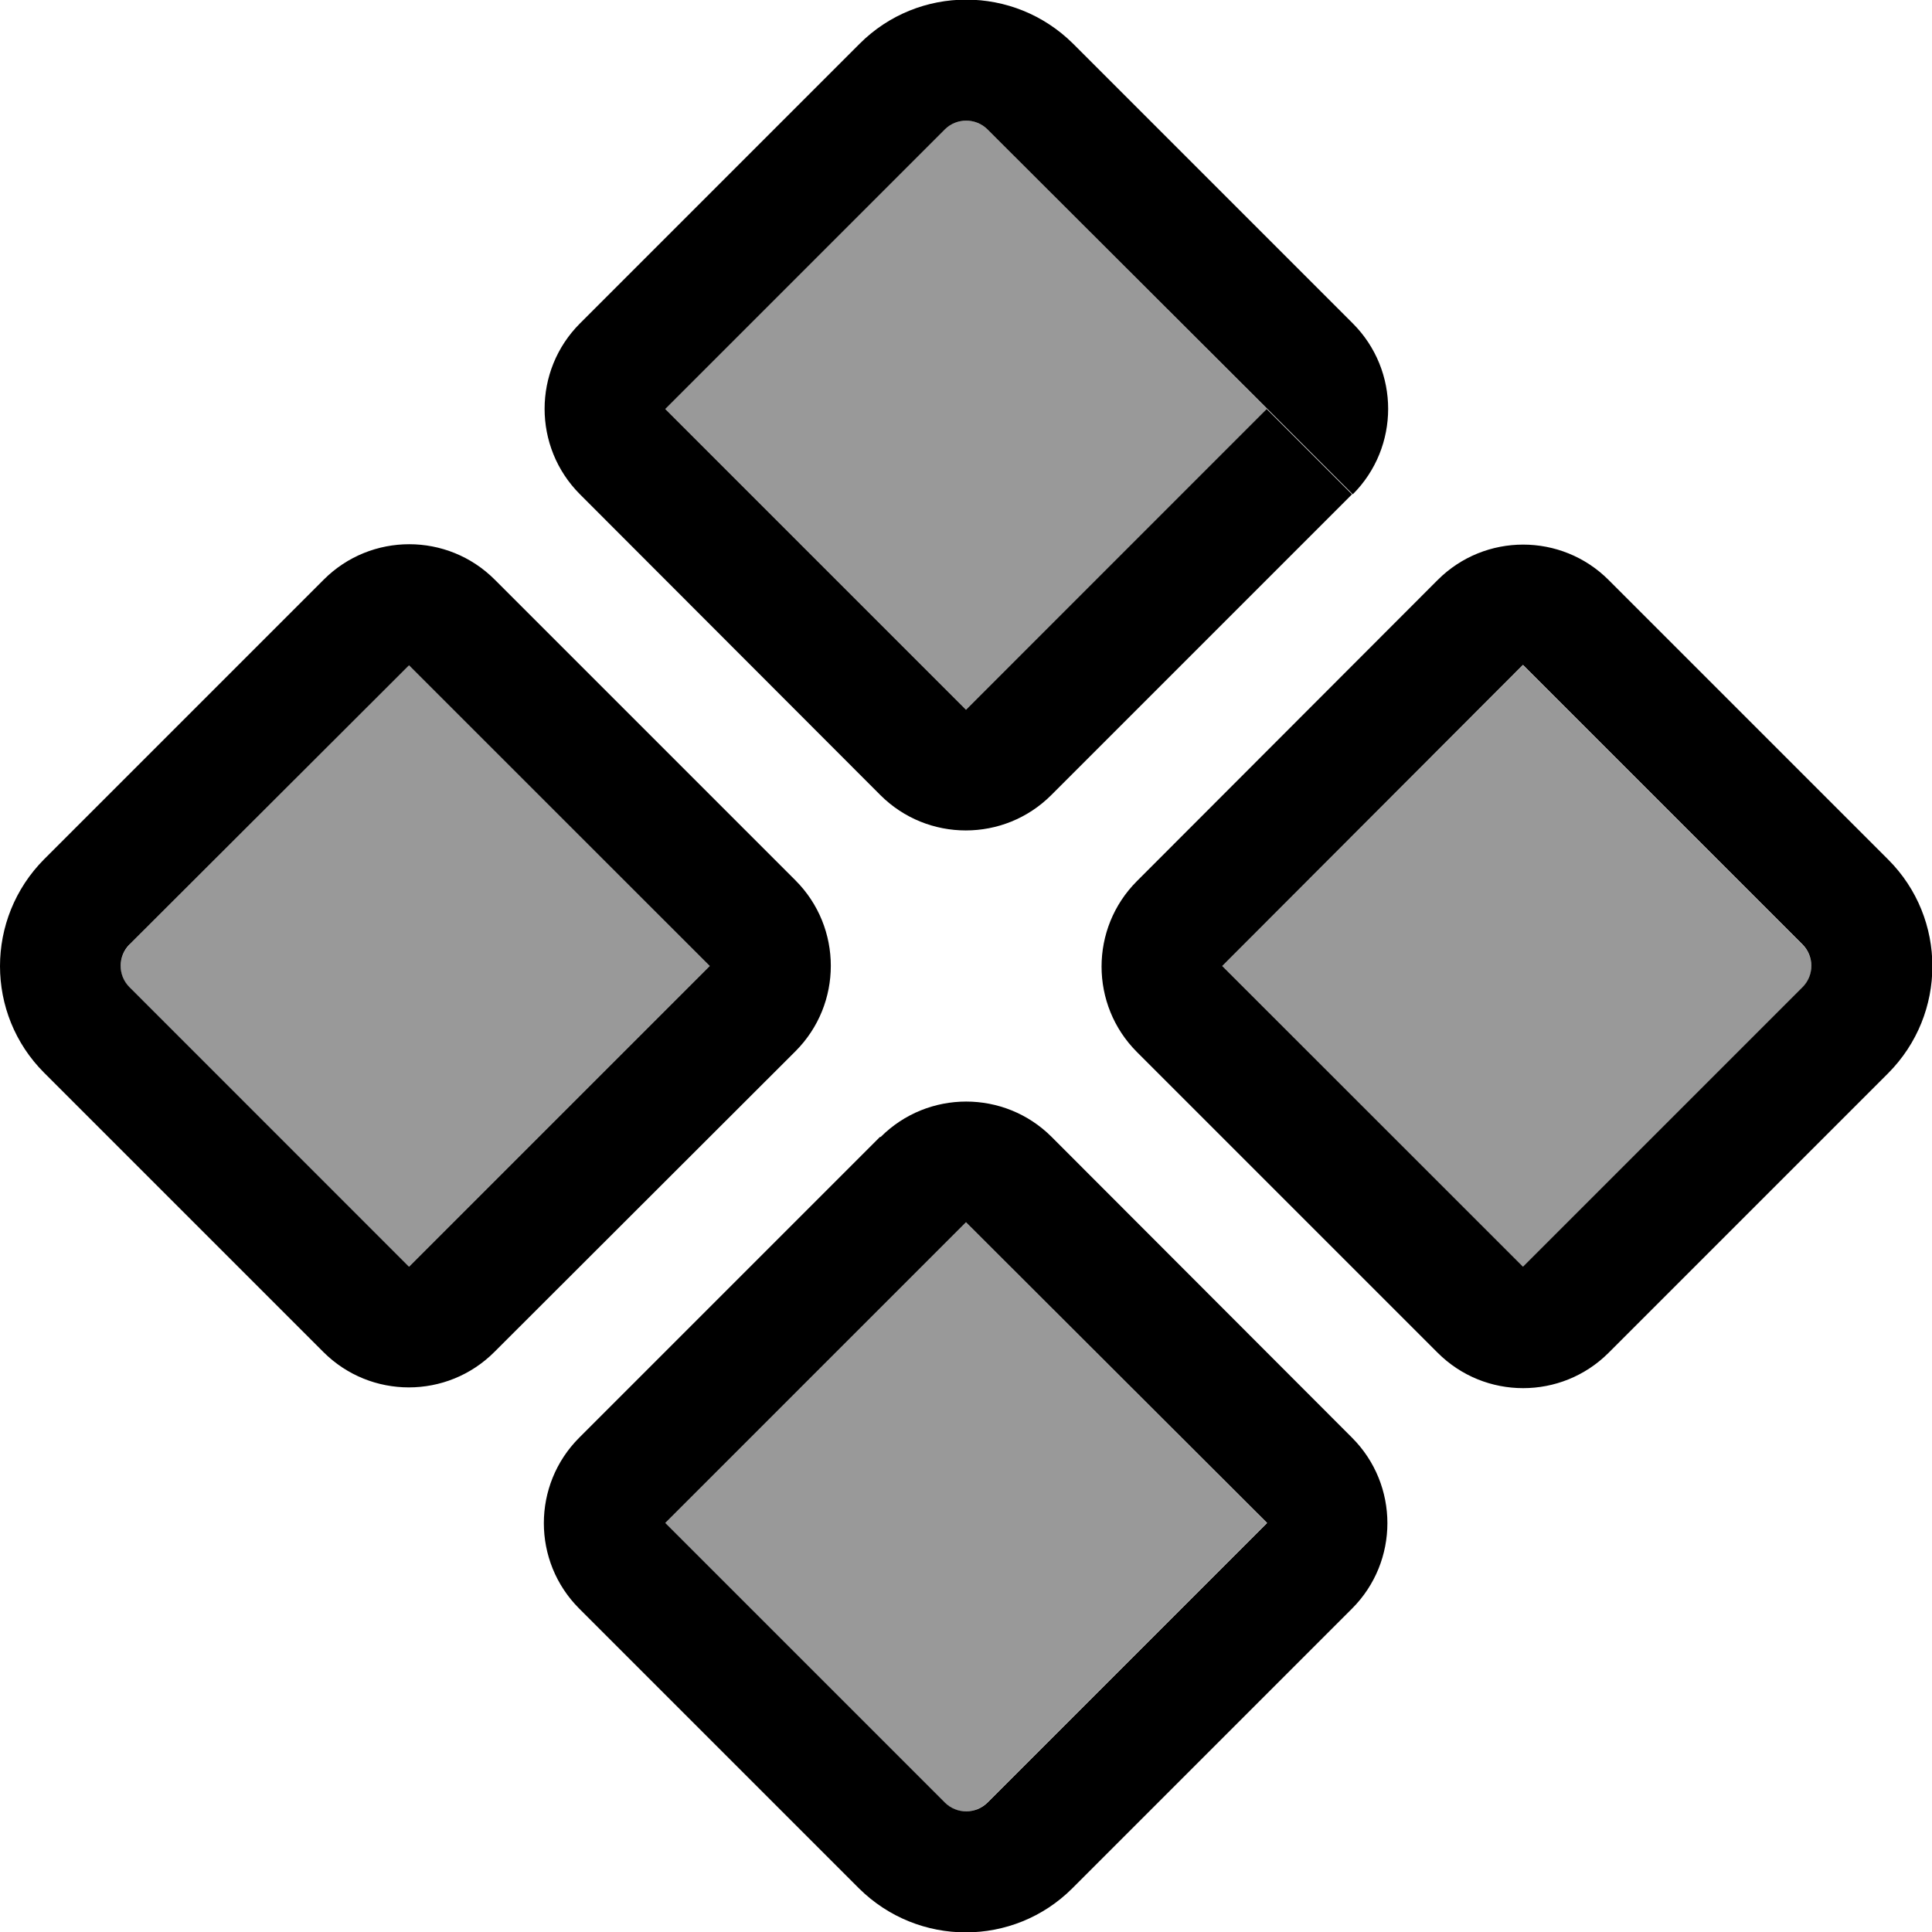
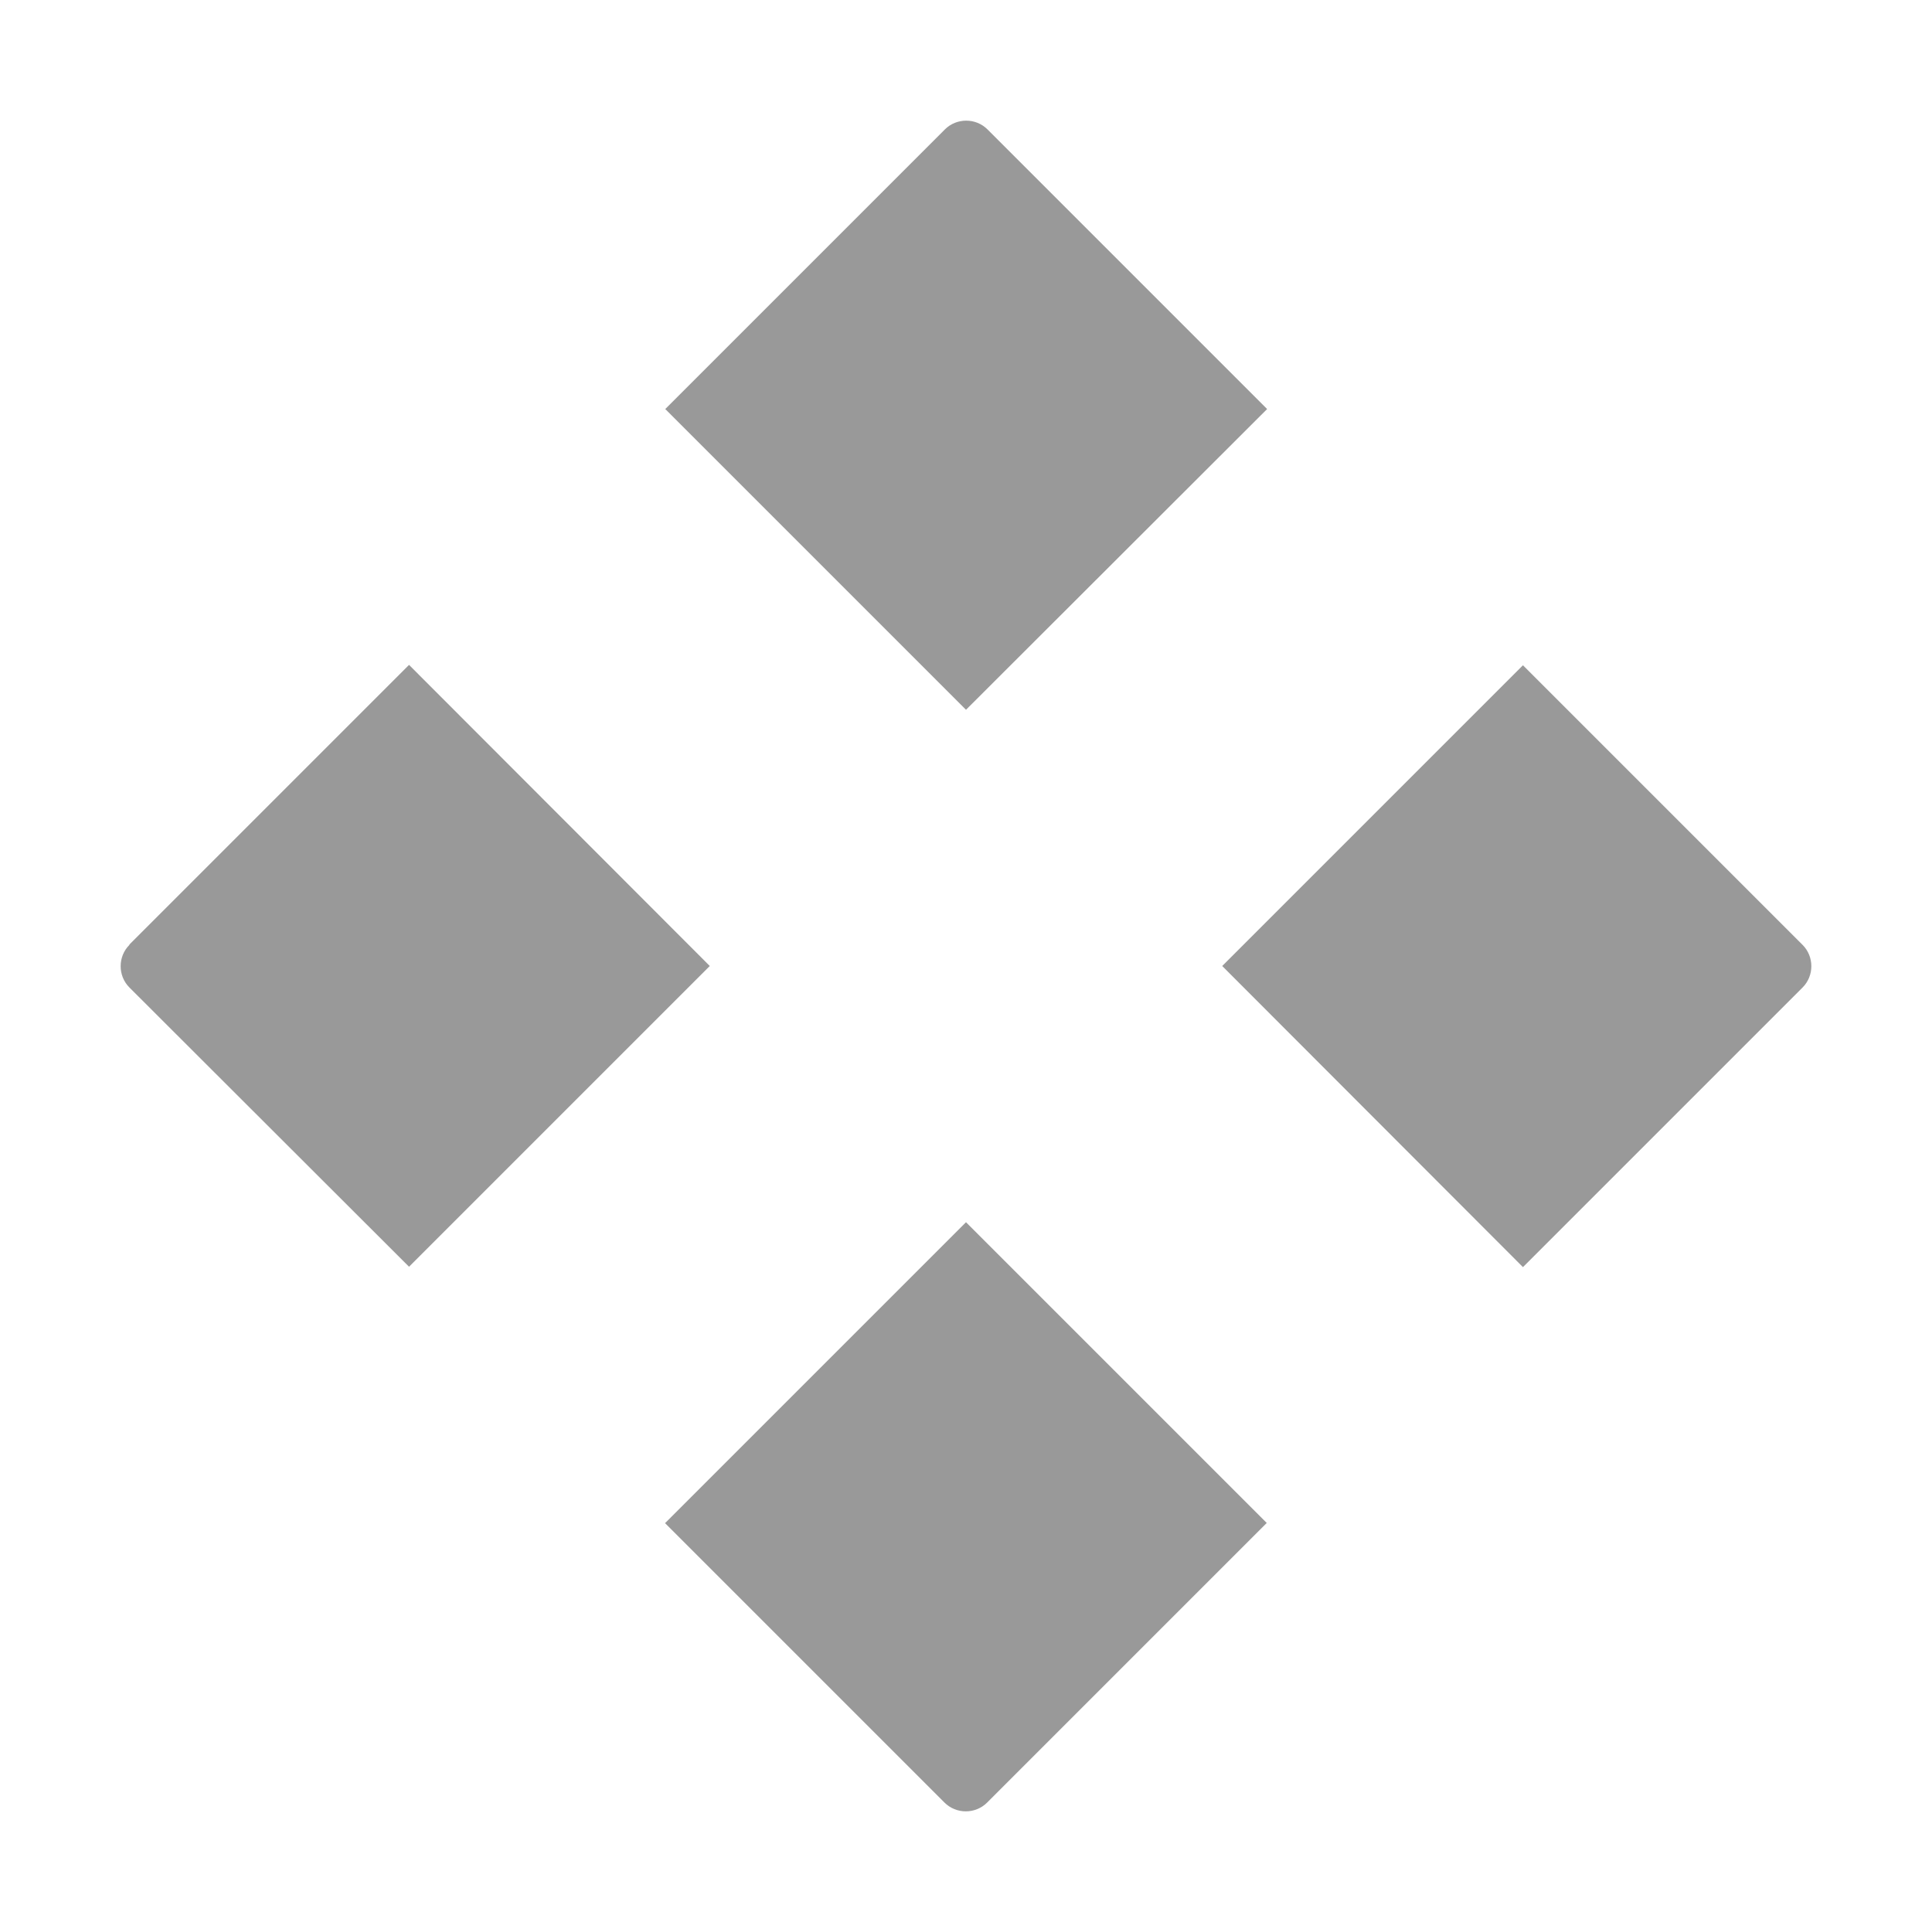
<svg xmlns="http://www.w3.org/2000/svg" viewBox="0 0 512 512">
  <defs>
    <style>.fa-secondary{opacity:.4}</style>
  </defs>
  <path class="fa-secondary" d="M34.3 250.3l74.1-74.1L188.1 256l-79.7 79.7L34.3 261.7c-3.1-3.1-3.1-8.2 0-11.3zM176.3 108.4l74.1-74.1c3.1-3.1 8.2-3.1 11.3 0l74.1 74.1L256 188.1l-79.7-79.7zm0 295.2L256 323.9l79.7 79.7-74.1 74.1c-3.1 3.1-8.2 3.1-11.3 0l-74.1-74.1zM323.9 256l79.7-79.7 74.1 74.1c3.1 3.1 3.1 8.2 0 11.3l-74.1 74.1L323.9 256z" />
-   <path class="fa-primary" d="M261.7 34.3c-3.1-3.1-8.2-3.1-11.3 0l-74.1 74.1L256 188.1l79.7-79.7L358.3 131l-79.7 79.7c-12.5 12.5-32.8 12.5-45.3 0L153.7 131c-12.5-12.5-12.5-32.8 0-45.3l74.1-74.1c15.6-15.6 40.9-15.6 56.6 0l74.1 74.1c12.5 12.5 12.5 32.8 0 45.3l-22.6-22.6L261.7 34.3zm-50.9 199c12.5 12.5 12.5 32.8 0 45.3L131 358.3c-12.5 12.5-32.8 12.5-45.3 0L11.7 284.3c-15.6-15.6-15.6-40.9 0-56.6l74.1-74.1c12.5-12.5 32.8-12.5 45.3 0l79.7 79.7zM108.4 176.3L34.3 250.3c-3.1 3.1-3.1 8.2 0 11.3l74.1 74.1L188.1 256l-79.7-79.7zM381 153.7c12.5-12.5 32.8-12.5 45.3 0l74.1 74.1c15.6 15.6 15.6 40.9 0 56.6l-74.1 74.1c-12.5 12.5-32.8 12.5-45.3 0l-79.7-79.7c-12.5-12.5-12.5-32.8 0-45.3L381 153.7zM233.4 301.3c12.5-12.5 32.8-12.5 45.3 0L358.3 381c12.5 12.5 12.5 32.8 0 45.3l-74.1 74.1c-15.6 15.6-40.9 15.6-56.6 0l-74.1-74.1c-12.5-12.5-12.5-32.8 0-45.3l79.7-79.7zM176.3 403.6l74.1 74.1c3.1 3.1 8.2 3.1 11.3 0l74.1-74.1L256 323.9l-79.7 79.7zm227.3-67.9l74.1-74.1c3.1-3.1 3.1-8.2 0-11.3l-74.1-74.1L323.9 256l79.7 79.7z" />
</svg>